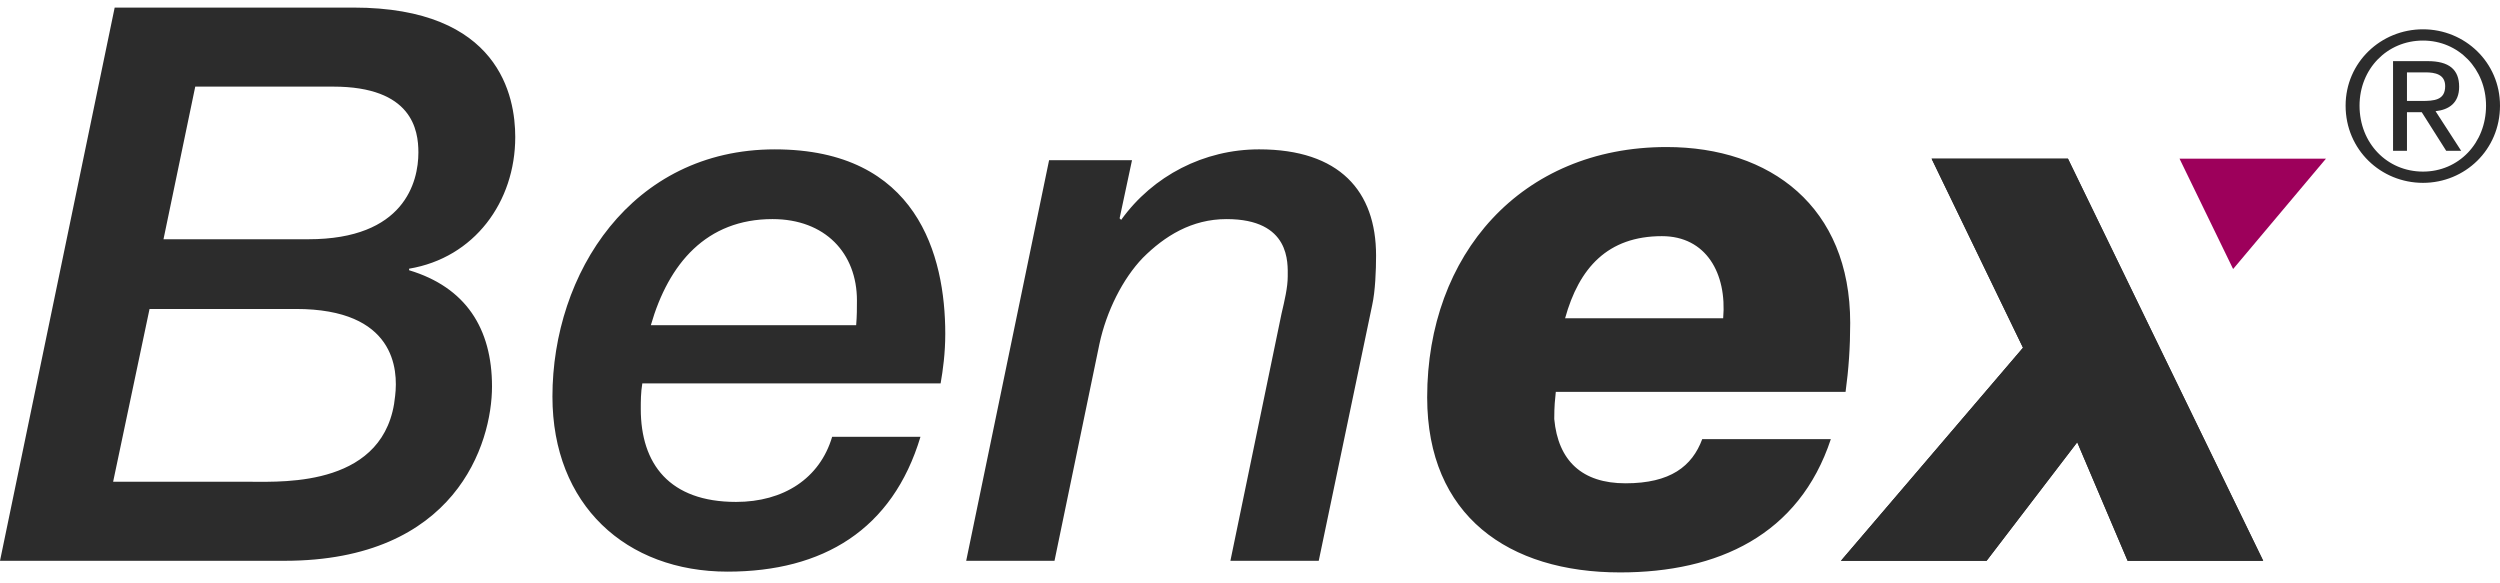
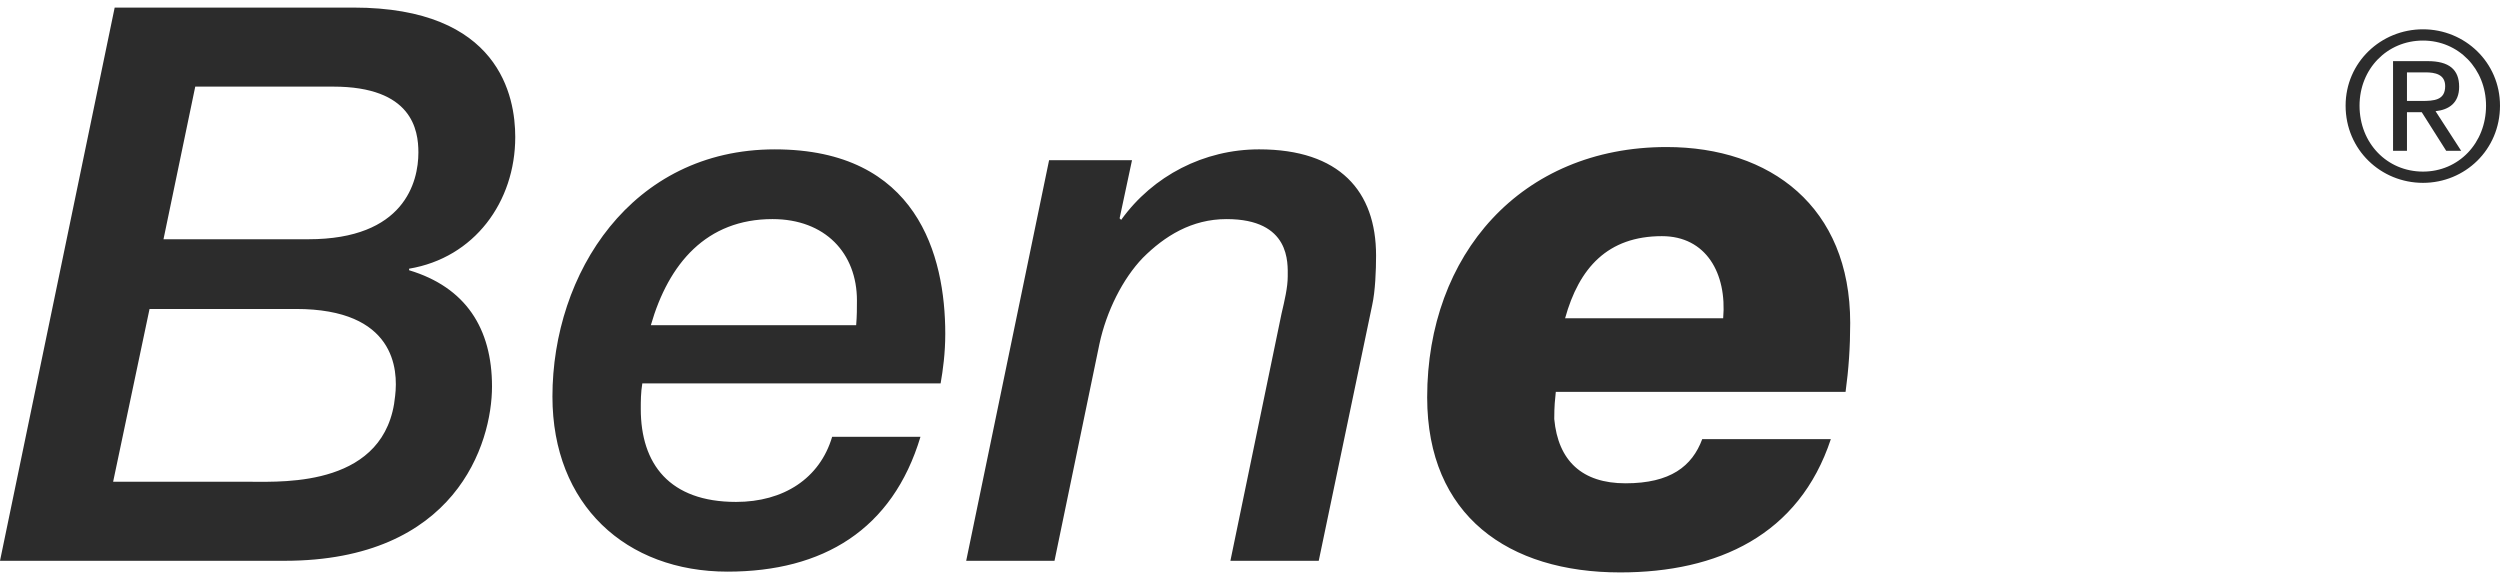
<svg xmlns="http://www.w3.org/2000/svg" version="1.0" id="Ebene_1" x="0px" y="0px" width="330px" height="77px" viewBox="0 0 330 77" enable-background="new 0 0 330 77" xml:space="preserve">
  <path fill="#2C2C2C" d="M317.72,9.553h2.442c1.248,0,2.602,0.245,2.602,1.818c0,1.875-1.491,1.954-3.119,1.954h-1.925V9.553z   M315.881,19.909h1.839v-5.096h1.952l3.228,5.096h1.976l-3.383-5.232c1.762-0.188,3.114-1.081,3.114-3.223  c0-2.274-1.328-3.384-4.147-3.384h-4.578V19.909z M311.459,13.948c0-4.851,3.637-8.594,8.376-8.594c4.69,0,8.322,3.743,8.322,8.594  c0,4.96-3.632,8.703-8.322,8.703C315.096,22.651,311.459,18.908,311.459,13.948 M309.62,13.948c0,5.827,4.66,10.188,10.215,10.188  c5.53,0,10.165-4.36,10.165-10.188c0-5.718-4.635-10.081-10.165-10.081C314.28,3.867,309.62,8.23,309.62,13.948 M206.592,42.014  c1.842-6.649,5.625-10.842,12.785-10.842c5.829,0,8.592,4.907,8.081,10.842H206.592z M243.615,51.73  c0.408-2.97,0.612-5.934,0.612-9.103c0-15.342-10.532-23.218-24.238-23.218c-19.227,0-31.602,14.216-31.602,33.033  c0,15.648,10.738,23.117,25.466,23.117c12.887,0,23.626-4.912,27.818-17.593h-16.977c-1.328,3.578-4.193,5.83-10.127,5.83  c-5.725,0-8.897-2.965-9.406-8.49c0-1.738,0.1-2.556,0.204-3.577H243.615z M127.537,74.025h11.658l5.933-28.638  c0.92-4.294,3.067-8.59,5.727-11.353c2.864-2.862,6.443-5.114,11.046-5.114c8.491,0,8.08,5.831,8.08,7.57  c0,1.43-0.409,3.168-0.818,4.906l-6.75,32.628h11.661l7.055-33.749c0.408-1.842,0.513-4.604,0.513-6.548  c0-8.489-4.808-14.013-15.444-14.013c-7.262,0-14.011,3.478-18.205,9.31l-0.204-0.207l1.637-7.67H138.48L127.537,74.025z   M85.91,42.931c2.354-8.18,7.364-14.011,16.058-14.011c6.954,0,11.148,4.501,11.148,10.738c0,1.025,0,2.047-0.103,3.272H85.91z   M109.843,57.659c-1.637,5.525-6.443,8.594-12.683,8.594c-8.795,0-12.578-5.012-12.578-12.275c0-1.021,0-2.147,0.204-3.373h39.375  c0.307-1.739,0.614-3.99,0.614-6.547c0-10.329-3.682-24.342-22.501-24.342c-18.921,0-29.353,16.364-29.353,32.627  c0,14.319,9.716,23.113,23.114,23.113c12.579,0,21.784-5.521,25.466-17.797H109.843z M19.739,40.784h19.33  c13.091,0,13.5,7.977,13.091,11.455c-1.125,11.967-14.625,11.354-18.921,11.354H14.932L19.739,40.784z M25.773,11.433h18.205  c10.433,0,11.25,5.727,11.25,8.694c0,3.886-1.841,11.454-14.521,11.454H21.581L25.773,11.433z M0,74.025h37.535  c22.603,0,27.41-15.444,27.41-23.013c0-7.672-3.478-13.092-10.943-15.341v-0.204c8.592-1.433,14.011-8.797,14.011-17.386  C68.012,12.763,65.967,1,46.637,1h-31.5L0,74.025z" />
-   <polygon fill="#2C2C2C" points="272.97,20.944 269.213,20.944 269.213,20.945 254.97,20.945 267.036,45.901 243.002,74.025   262.229,74.025 274.195,58.376 280.845,74.025 293.679,74.025 298.743,74.025 " />
-   <polygon fill="#2C2C2C" points="272.97,20.945 269.213,20.945 269.213,20.945 254.97,20.945 267.036,45.901 243.002,74.025   262.229,74.025 274.195,58.376 280.845,74.025 293.679,74.025 298.743,74.025 " />
-   <polygon fill="#9D005B" points="294.771,35.512 307.026,20.944 287.697,20.944 " />
</svg>